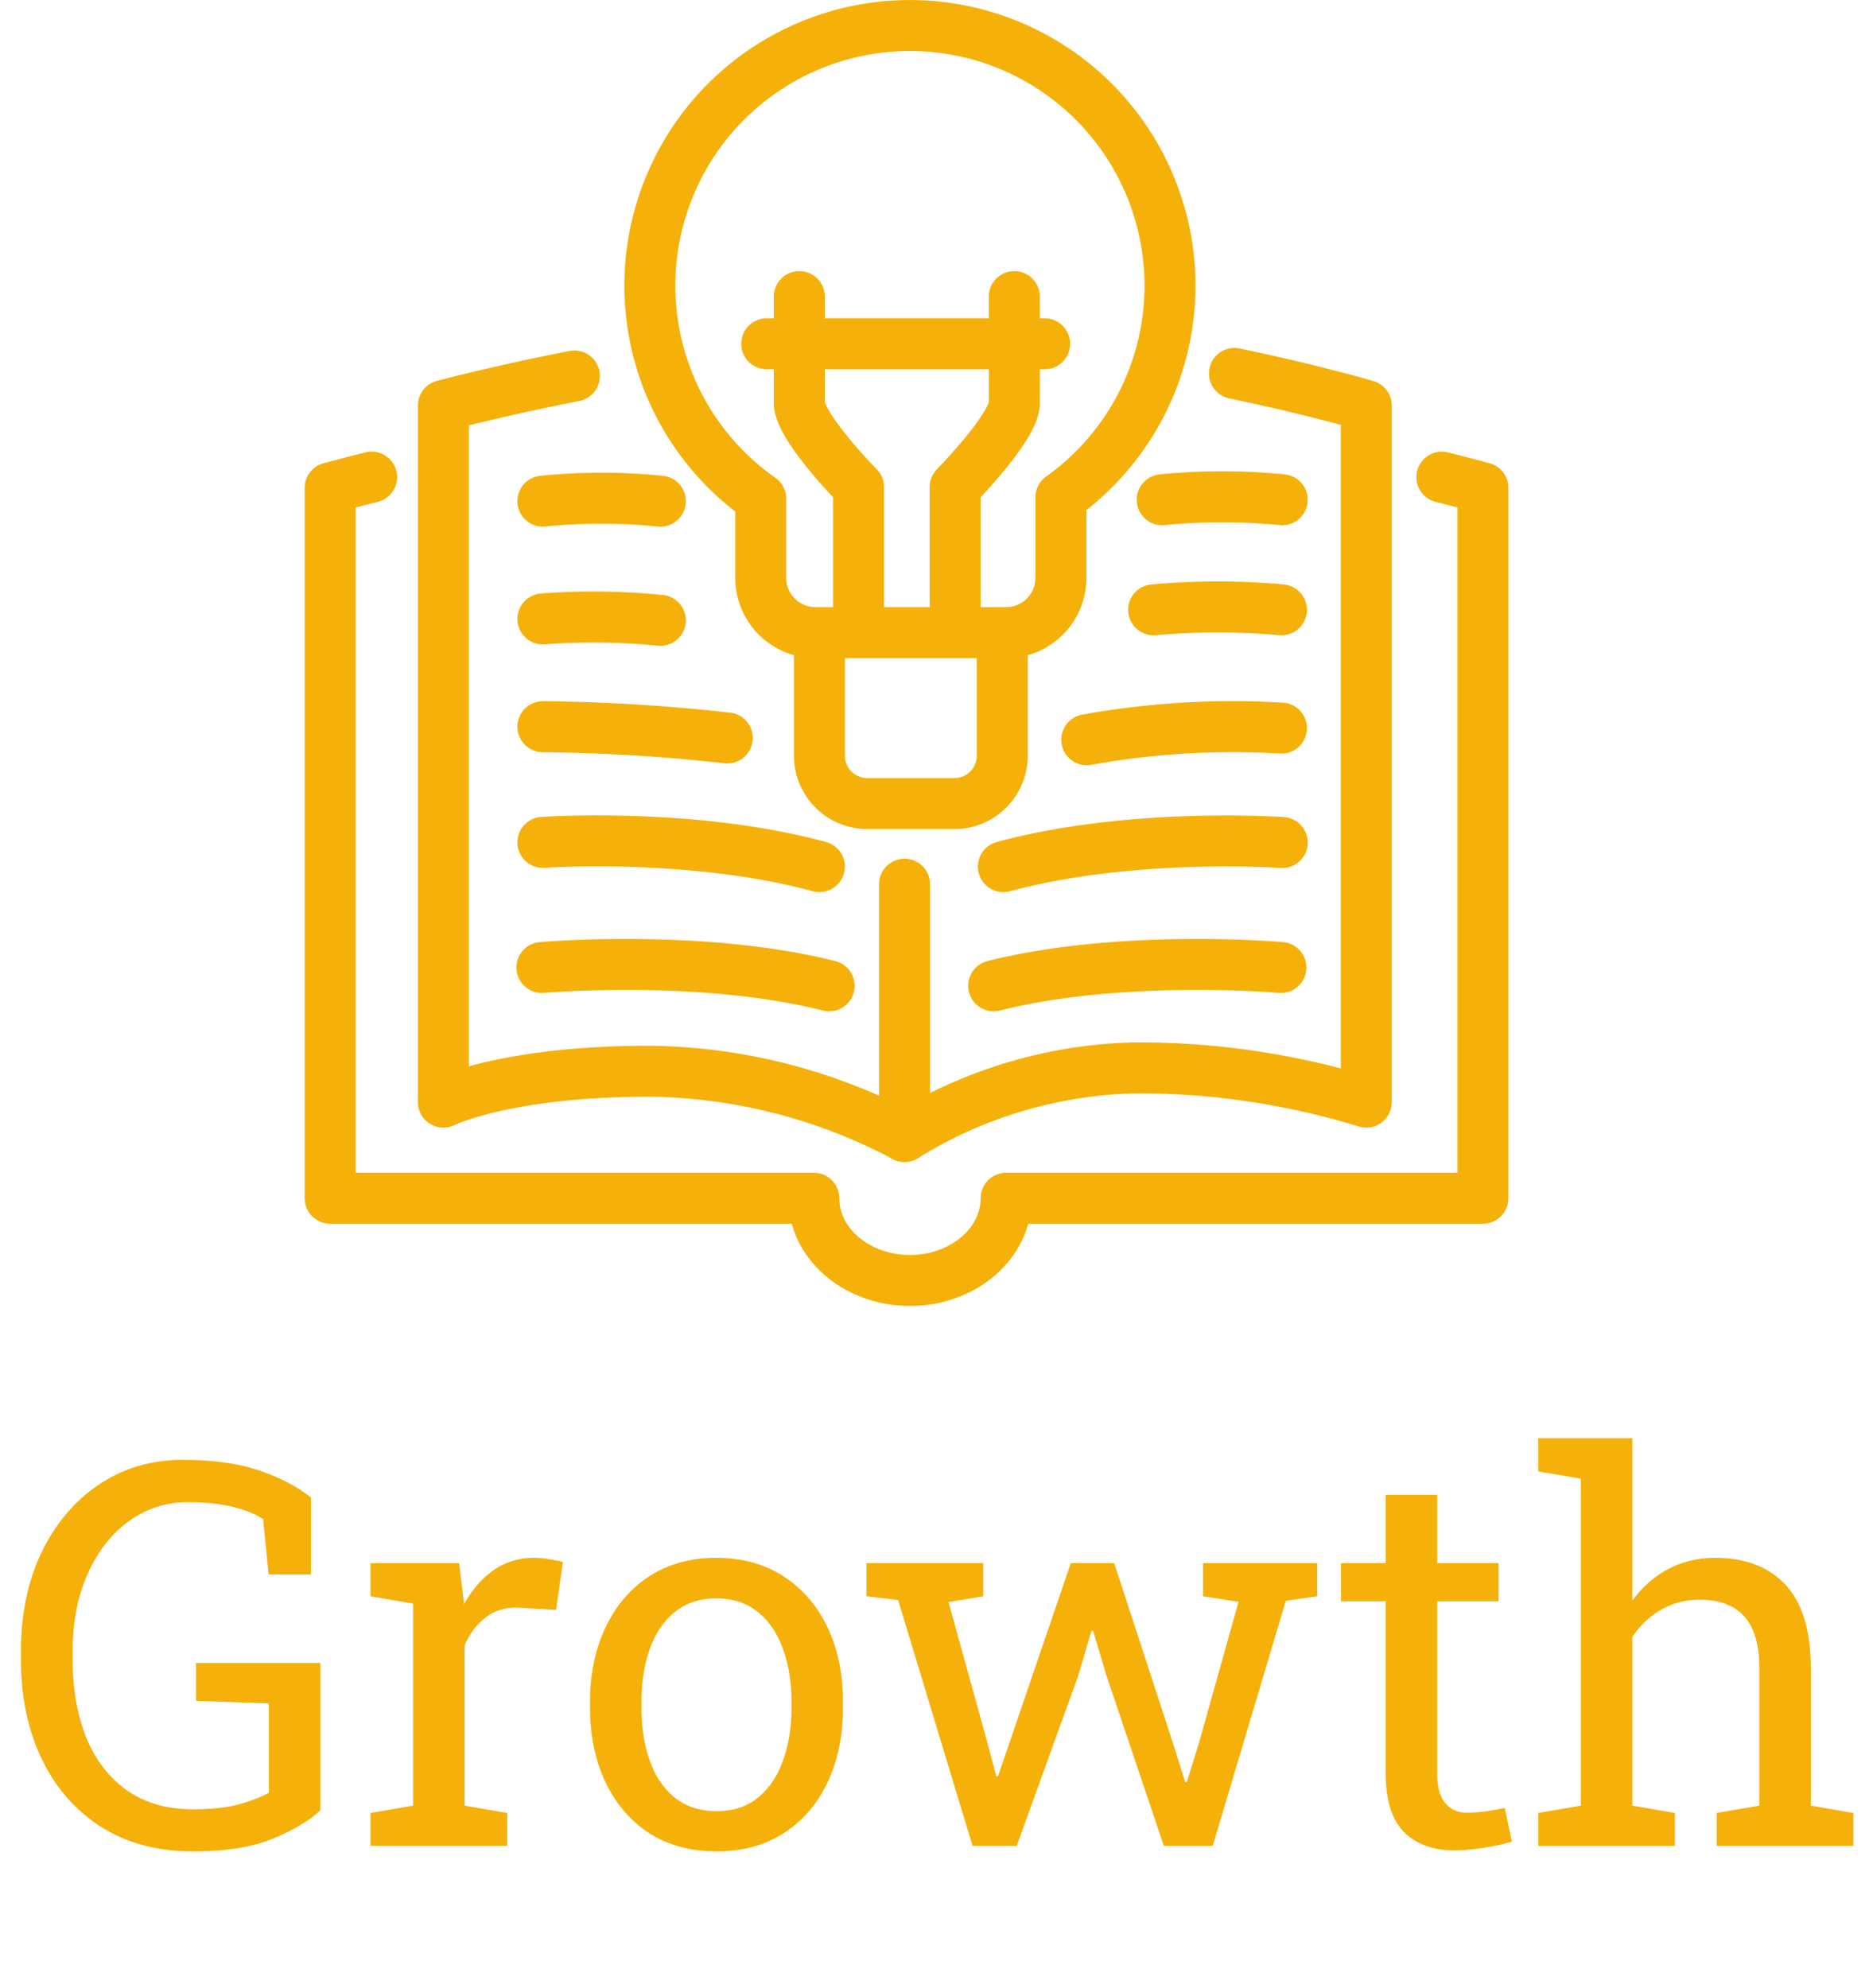
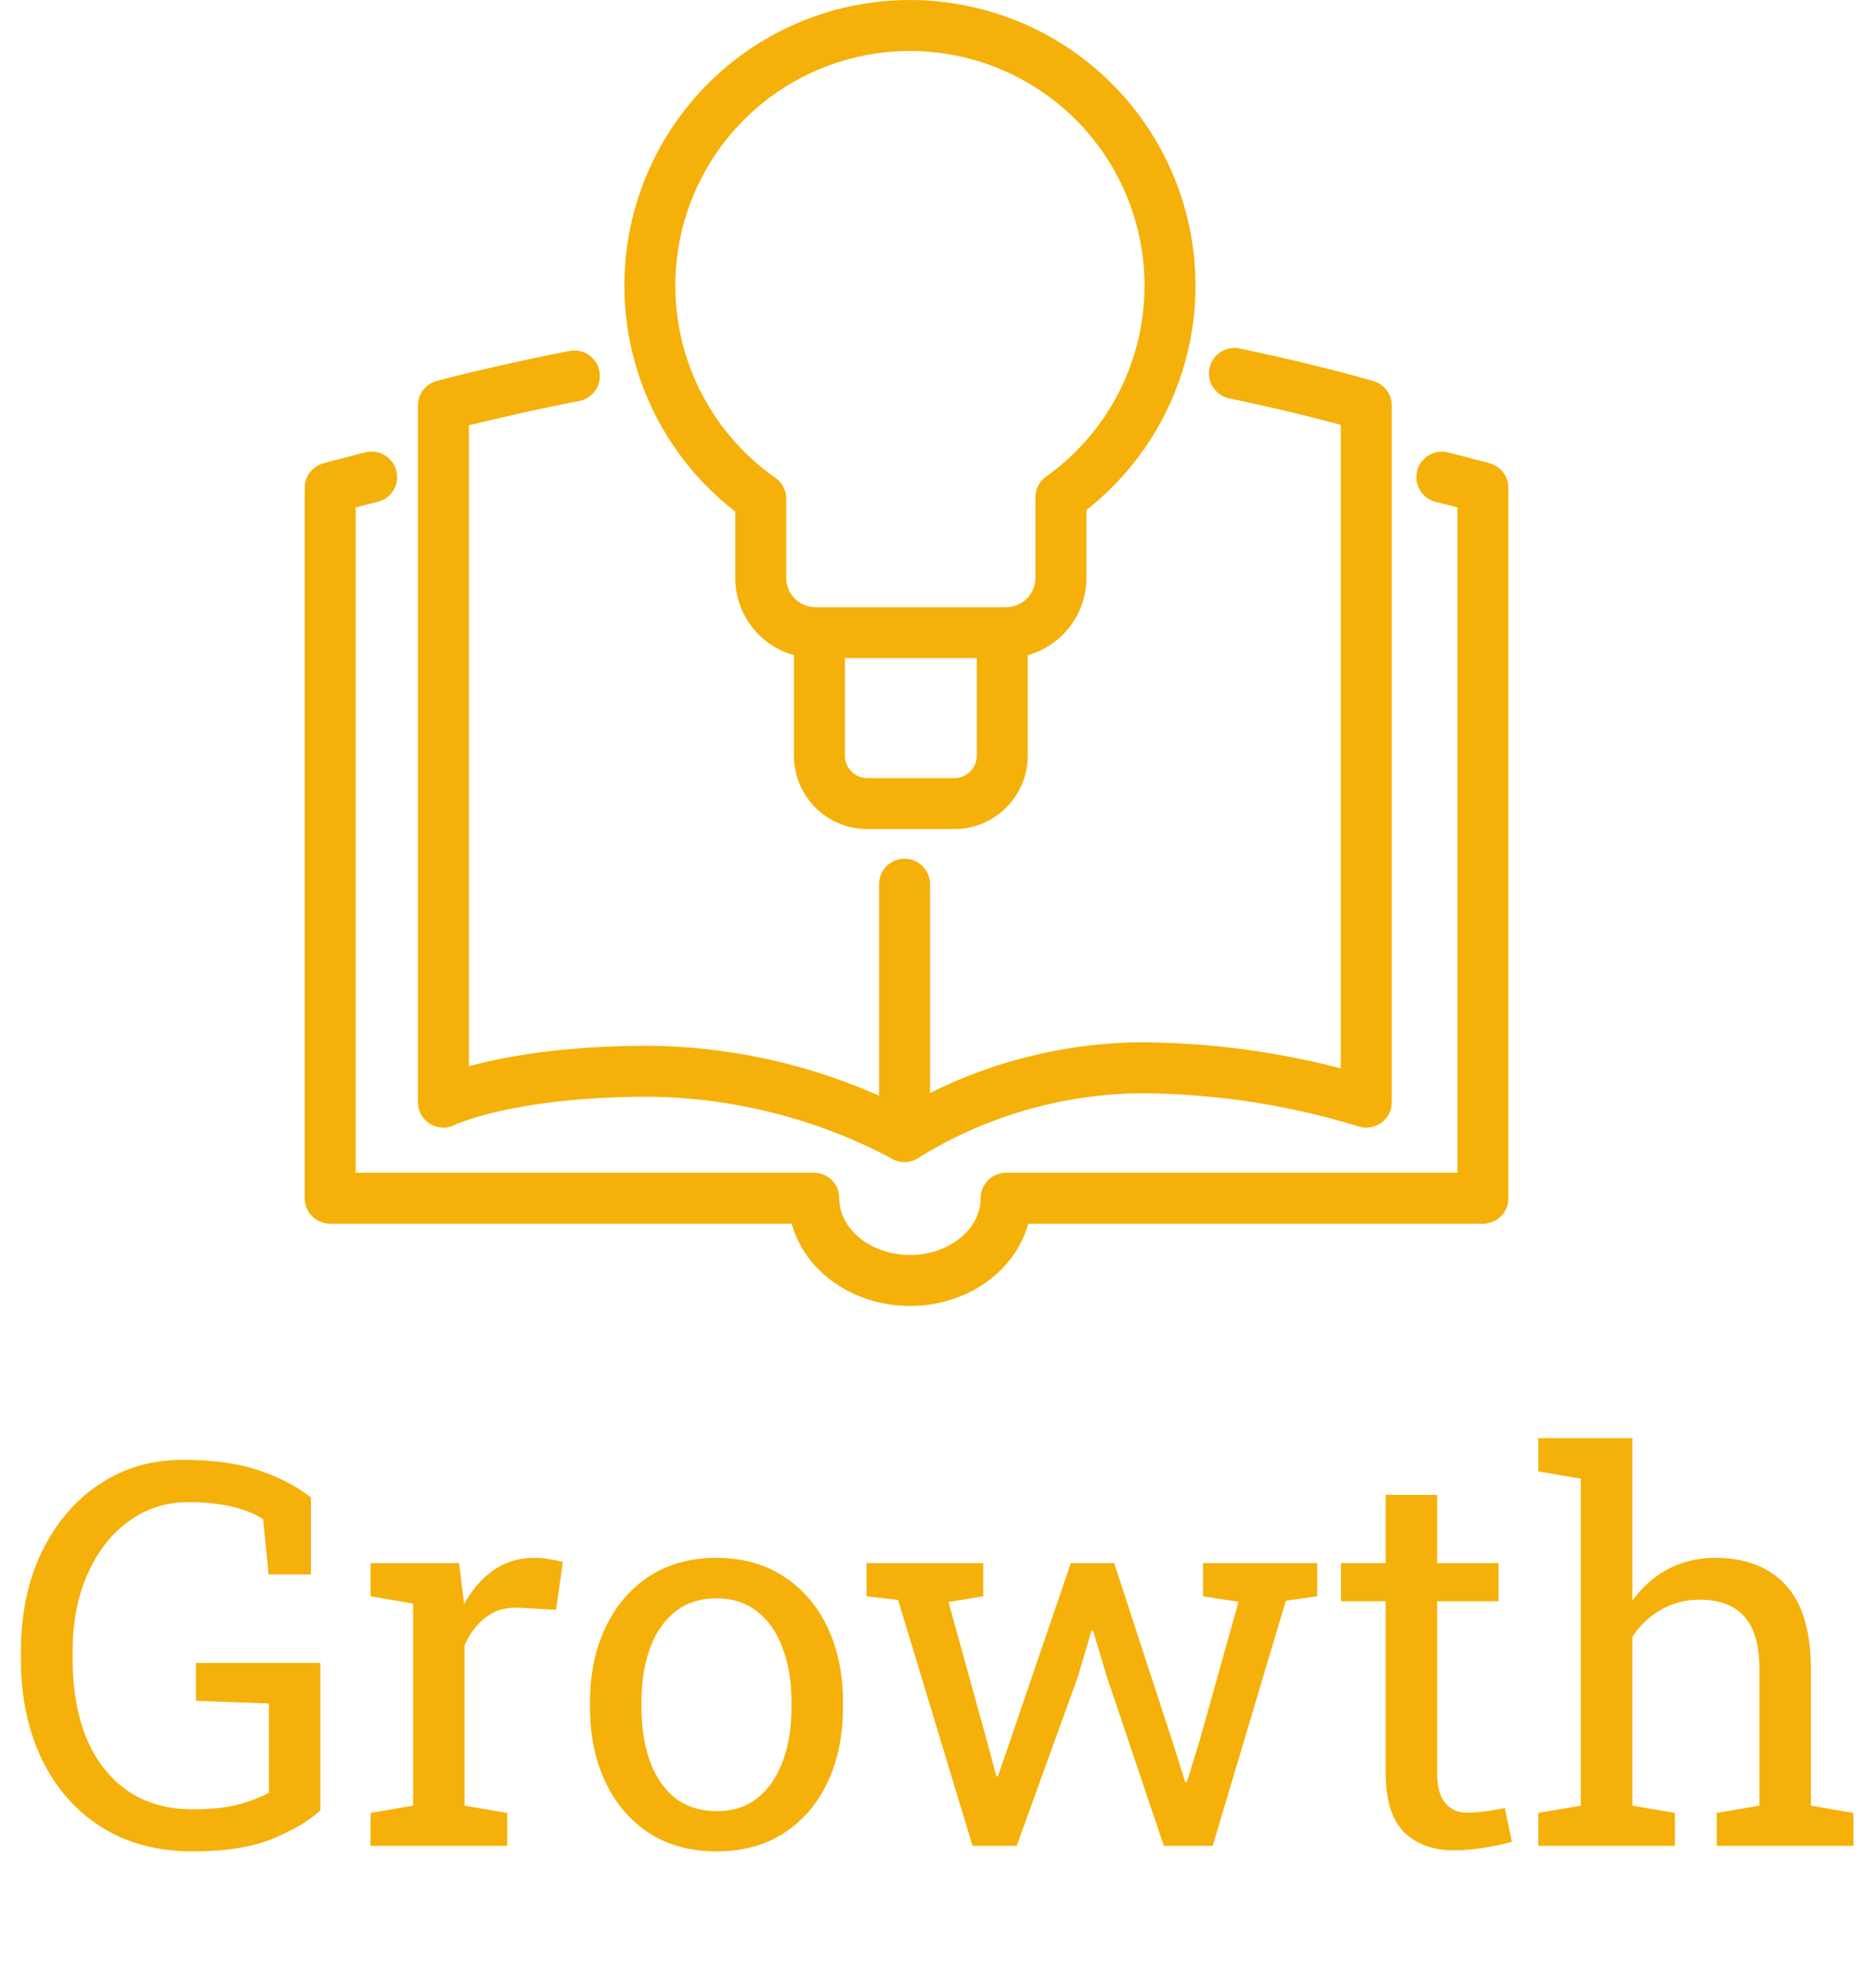
<svg xmlns="http://www.w3.org/2000/svg" fill="none" viewBox="0 0 147 156">
  <path fill="#F5B109" d="M15.135 145.275c-2.762 0-5.155-.636-7.178-1.907-2.023-1.285-3.582-3.063-4.676-5.332-1.094-2.27-1.64-4.895-1.64-7.875v-.493c0-3.007.546-5.639 1.64-7.895 1.108-2.27 2.618-4.04 4.532-5.312 1.915-1.271 4.088-1.907 6.522-1.907 2.324 0 4.293.267 5.906.8 1.627.533 3.015 1.251 4.163 2.153v6.03h-3.322l-.43-4.328c-.67-.437-1.49-.765-2.462-.984-.97-.232-2.119-.349-3.445-.349-1.709 0-3.247.493-4.614 1.477-1.367.984-2.447 2.358-3.24 4.122-.793 1.75-1.19 3.801-1.19 6.152v.534c0 2.379.362 4.457 1.087 6.234.738 1.764 1.812 3.138 3.22 4.122 1.408.971 3.117 1.456 5.127 1.456 1.367 0 2.522-.116 3.466-.348.943-.247 1.777-.561 2.502-.944v-7.014l-5.722-.205v-2.973h9.762v11.566c-.862.807-2.1 1.545-3.712 2.215-1.6.67-3.699 1.005-6.296 1.005Zm13.945-.431v-2.584l3.343-.574v-15.853l-3.343-.574v-2.604h6.952l.349 2.83.04.39c.63-1.135 1.402-2.024 2.318-2.667.93-.642 1.99-.963 3.179-.963.424 0 .855.041 1.292.123.451.068.772.136.964.205l-.533 3.753-2.81-.164c-1.066-.069-1.962.177-2.687.738-.724.547-1.285 1.285-1.681 2.215v12.571l3.343.574v2.584H29.08Zm27.173.431c-2.05 0-3.821-.479-5.312-1.436-1.476-.97-2.618-2.303-3.424-3.999-.807-1.709-1.21-3.657-1.21-5.844v-.452c0-2.187.403-4.128 1.21-5.824.806-1.709 1.948-3.049 3.424-4.019 1.49-.971 3.247-1.456 5.27-1.456 2.052 0 3.815.485 5.292 1.456 1.49.97 2.639 2.303 3.445 3.999.807 1.695 1.21 3.643 1.21 5.844v.452c0 2.201-.403 4.156-1.21 5.865-.806 1.695-1.948 3.021-3.425 3.978-1.476.957-3.233 1.436-5.27 1.436Zm0-3.158c1.285 0 2.358-.349 3.22-1.046.875-.711 1.53-1.675 1.968-2.892.452-1.23.677-2.625.677-4.183v-.452c0-1.558-.225-2.946-.677-4.163-.437-1.23-1.093-2.194-1.968-2.891-.875-.711-1.962-1.067-3.261-1.067-1.285 0-2.365.356-3.24 1.067-.875.697-1.532 1.661-1.97 2.891-.437 1.217-.655 2.605-.655 4.163v.452c0 1.558.218 2.953.656 4.183.437 1.217 1.094 2.181 1.969 2.892.888.697 1.982 1.046 3.28 1.046Zm20.077 2.727-5.845-19.298-2.481-.287v-2.604h9.167v2.604l-2.728.451 3.056 11.054.697 2.625h.123l.903-2.625 4.819-14.109h3.404l4.594 14.068.984 3.117h.124l.963-3.117 3.097-11.033-2.789-.431v-2.604h8.962v2.604l-2.461.349-5.742 19.236h-3.835l-4.491-13.33-1.067-3.568-.123.02-1.046 3.548-4.82 13.33H76.33Zm37.775.349c-1.64 0-2.946-.479-3.917-1.436-.957-.97-1.435-2.515-1.435-4.634v-13.474h-3.507v-2.994h3.507v-5.353h4.04v5.353h4.819v2.994h-4.819v13.474c0 1.066.212 1.852.636 2.358.424.506.991.759 1.702.759.478 0 1.012-.041 1.599-.123a34.873 34.873 0 0 0 1.374-.246l.554 2.645c-.588.178-1.312.335-2.174.472-.847.137-1.64.205-2.379.205Zm6.624-.349v-2.584l3.343-.574v-25.655l-3.343-.574v-2.605h7.383v12.756c.766-1.066 1.702-1.894 2.81-2.482 1.107-.587 2.338-.881 3.691-.881 2.379 0 4.225.711 5.537 2.132 1.313 1.422 1.969 3.61 1.969 6.563v10.746l3.343.574v2.584h-10.726v-2.584l3.343-.574v-10.787c0-1.832-.396-3.186-1.189-4.061-.78-.875-1.949-1.312-3.507-1.312-1.108 0-2.119.266-3.035.8a6.526 6.526 0 0 0-2.236 2.132v13.228l3.343.574v2.584h-10.726Z" />
  <path stroke="#F5B109" stroke-linecap="round" stroke-linejoin="round" stroke-width="4" d="M96.884 29.304c6.183 1.286 10.347 2.518 10.347 2.518v54.661a61.107 61.107 0 0 0-18.04-2.693 35.862 35.862 0 0 0-18.2 5.386 43.63 43.63 0 0 0-20.037-5.116c-11.309 0-16.156 2.423-16.156 2.423v-54.66s4.133-1.11 10.28-2.322" />
  <path stroke="#F5B109" stroke-linecap="round" stroke-linejoin="round" stroke-width="4" d="M63.87 94.022H25.912V38.284s1.19-.329 3.255-.845m83.996.002c2.048.515 3.222.843 3.222.843v55.738H78.966m0 0c0 3.565-3.38 6.454-7.548 6.454s-7.548-2.89-7.548-6.454m7.122-4.846V69.384m20.832-46.971A20.41 20.41 0 1 0 59.705 39.13v6.222a4.3 4.3 0 0 0 4.291 4.291h14.978a4.3 4.3 0 0 0 4.291-4.29v-6.33a20.38 20.38 0 0 0 8.56-16.61ZM78.661 49.644v9.662a3.762 3.762 0 0 1-3.75 3.751h-6.85a3.762 3.762 0 0 1-3.75-3.75v-9.663" />
-   <path stroke="#F5B109" stroke-linecap="round" stroke-linejoin="round" stroke-width="4" d="M62.734 23.272v8.348c0 1.885 4.645 6.6 4.645 6.6v11.103m12.229-26.051v8.348c0 1.885-4.645 6.6-4.645 6.6v11.103M60.176 26.975h21.811M42.606 39.326a45.84 45.84 0 0 1 9.222 0m39.385-.112a48.029 48.029 0 0 1 9.419 0m-58.026 9.352a52.409 52.409 0 0 1 9.222.113m38.713-.827c3.337-.3 6.694-.3 10.03 0m-57.965 9.171c4.836.048 9.667.343 14.473.884m28.211.14a64.363 64.363 0 0 1 15.281-.914m-57.965 8.968s11.668-.824 21.7 1.9m-21.775 7.917s12.458-1.105 22.542 1.437m35.56-11.244s-11.849-.834-21.884 1.893m21.78 7.914s-12.458-1.105-22.542 1.437" />
</svg>